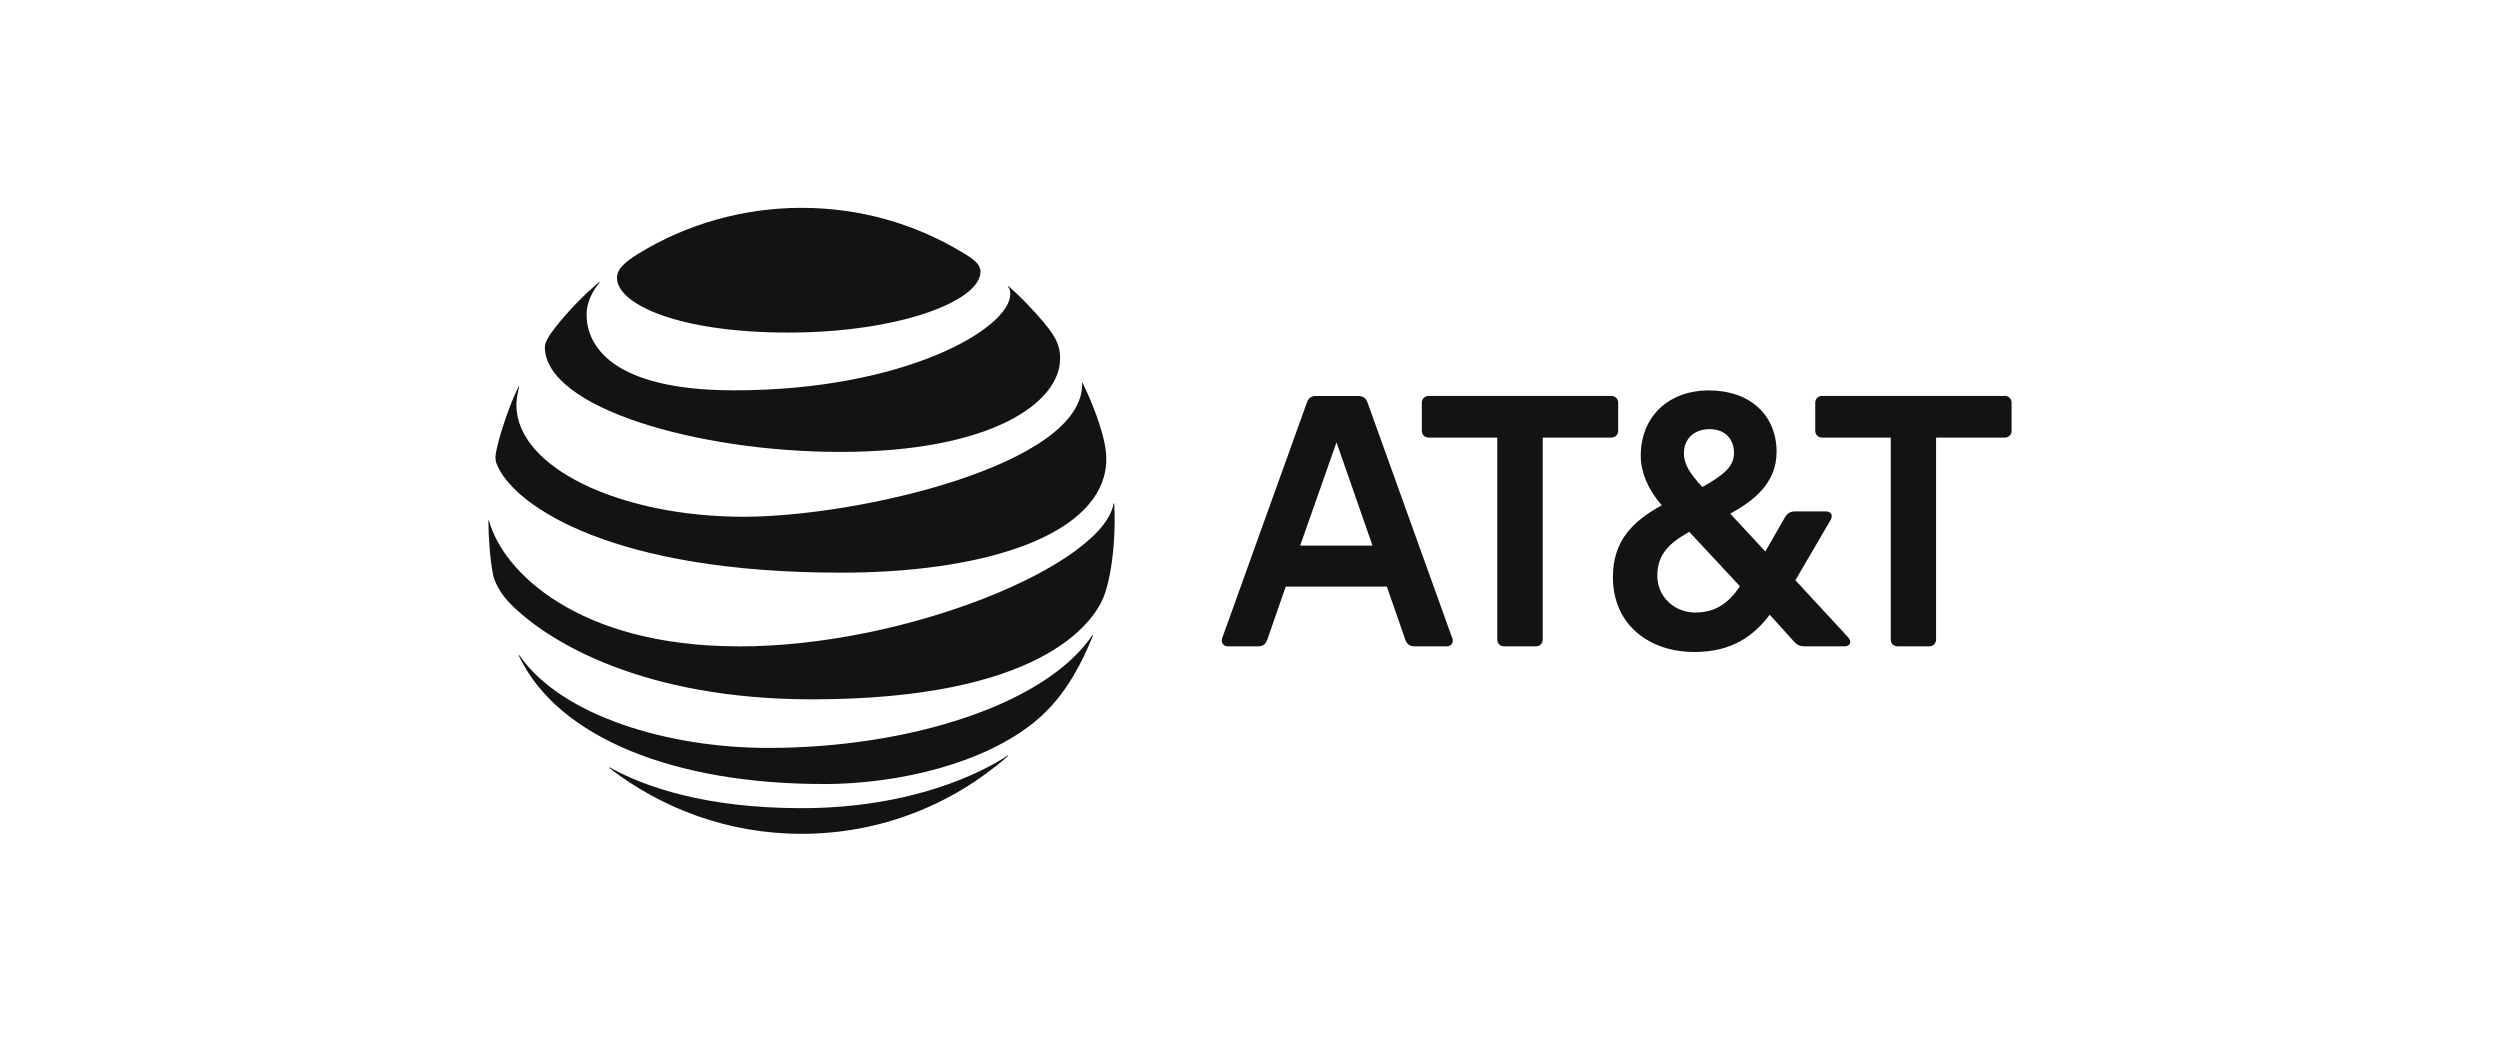
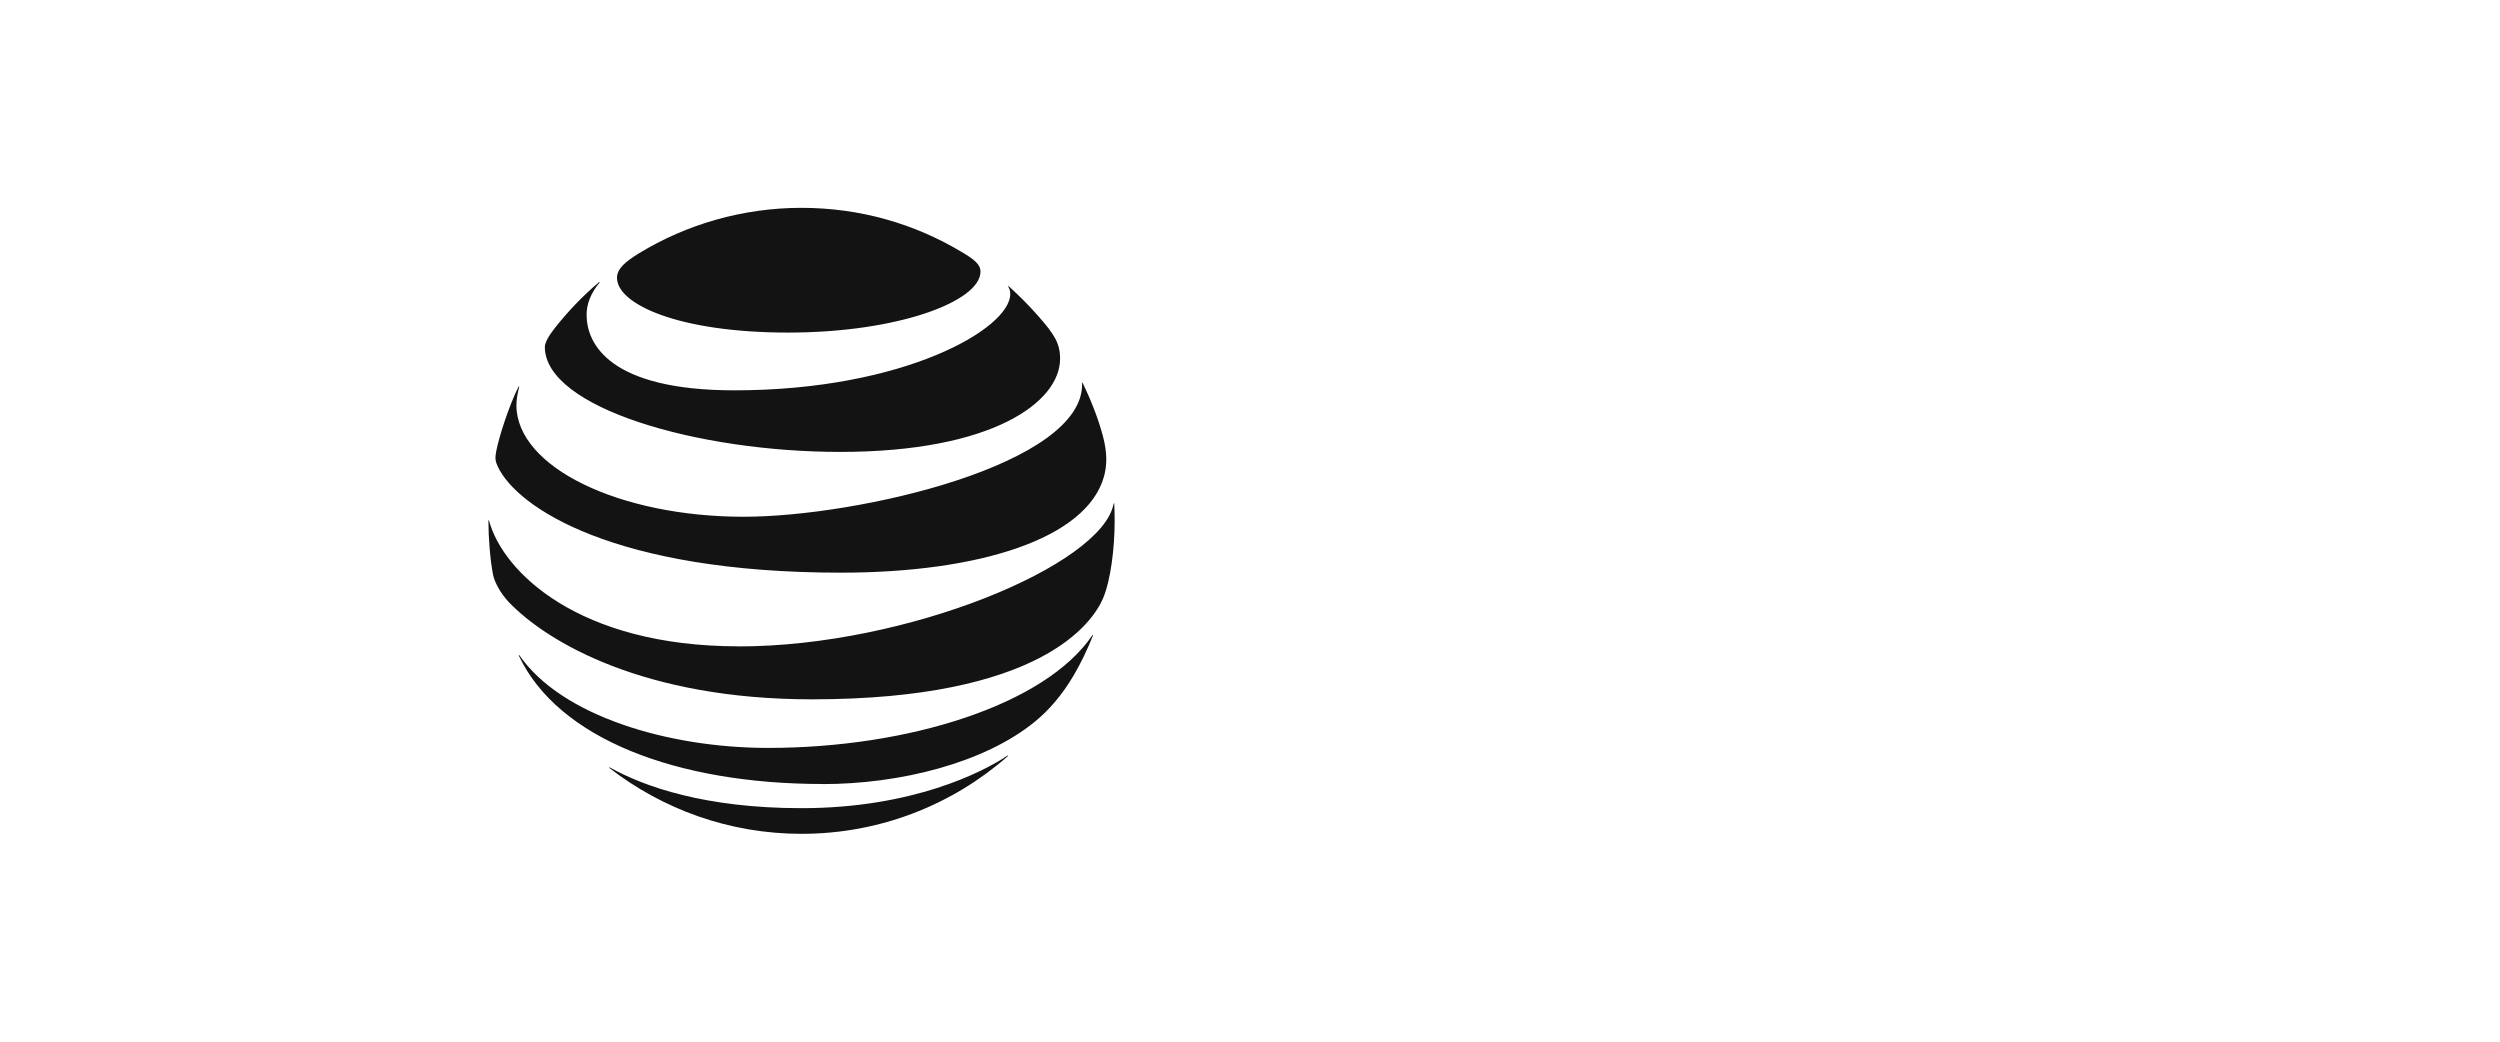
<svg xmlns="http://www.w3.org/2000/svg" viewBox="0 0 300 125" version="1.1" id="Layer_1">
  <defs>
    <style>
      .st0 {
        fill: #131313;
      }
    </style>
  </defs>
  <g id="g3">
-     <path d="M227.72,77.56c-.49,0-.83-.34-.83-.83v-24.22h-8.23c-.49,0-.83-.34-.83-.83v-3.34c0-.49.34-.83.83-.83h21.9c.49,0,.83.34.83.83v3.34c0,.49-.34.83-.83.83h-8.23v24.22c0,.49-.34.83-.83.83h-3.79M164.7,65.47l-4.32-12.39-4.36,12.39h8.68ZM174.28,76.58c.19.49-.11.98-.64.98h-3.91c-.56,0-.9-.26-1.09-.79l-2.22-6.38h-12.13l-2.22,6.38c-.19.53-.53.79-1.09.79h-3.68c-.49,0-.83-.49-.64-.98l10.18-28.31c.19-.53.53-.75,1.09-.75h5.03c.56,0,.94.22,1.13.75l10.18,28.31M203.46,73.5c2.4,0,4.02-1.16,5.33-3.15l-6.08-6.53c-2.33,1.32-3.83,2.63-3.83,5.26,0,2.59,2.1,4.43,4.58,4.43M205.15,51.5c-1.95,0-3.08,1.24-3.08,2.89,0,1.28.67,2.4,2.22,4.06,2.67-1.54,3.79-2.48,3.79-4.13,0-1.54-.98-2.82-2.93-2.82M221.79,76.51c.49.53.19,1.05-.41,1.05h-4.77c-.64,0-.98-.15-1.39-.64l-2.85-3.15c-1.92,2.55-4.58,4.47-9.02,4.47-5.48,0-9.8-3.3-9.8-8.97,0-4.36,2.33-6.69,5.86-8.64-1.73-1.99-2.52-4.09-2.52-5.93,0-4.66,3.27-7.85,8.19-7.85s8.11,2.97,8.11,7.36c0,3.75-2.7,5.86-5.56,7.43l4.21,4.54,2.37-4.13c.3-.49.64-.68,1.24-.68h3.64c.6,0,.94.41.57,1.05l-4.21,7.21,6.35,6.87M184.3,77.56c.49,0,.83-.34.83-.83v-24.22h8.22c.49,0,.83-.34.83-.83v-3.34c0-.49-.34-.83-.83-.83h-21.9c-.49,0-.83.34-.83.83v3.34c0,.49.34.83.83.83h8.22v24.22c0,.49.34.83.83.83h3.79Z" class="st0" id="path5" />
    <path d="M73.14,92.17c6.37,4.93,14.37,7.89,23.04,7.89,9.49,0,18.15-3.52,24.75-9.31.08-.07.04-.12-.04-.07-2.96,1.98-11.41,6.3-24.71,6.3-11.56,0-18.87-2.58-22.99-4.88-.08-.04-.11.02-.05.07M98.73,94.09c9.25,0,19.41-2.52,25.48-7.51,1.66-1.36,3.25-3.17,4.67-5.6.82-1.4,1.62-3.06,2.27-4.7.03-.08-.02-.12-.08-.03-5.65,8.32-22.02,13.5-38.91,13.5-11.94,0-24.79-3.82-29.83-11.11-.05-.07-.1-.04-.07.04,4.69,9.96,18.91,15.4,36.47,15.4M88.63,77.56c-19.23,0-28.3-8.96-29.94-15.07-.02-.09-.08-.07-.08.01,0,2.06.21,4.71.56,6.48.17.86.87,2.2,1.89,3.28,4.66,4.85,16.27,11.66,36.37,11.66,27.39,0,33.66-9.13,34.94-12.13.91-2.15,1.39-6.02,1.39-9.28,0-.79-.02-1.42-.05-2.04,0-.1-.06-.11-.08-.01-1.37,7.34-24.77,17.11-45,17.11M62.23,46.39c-1.1,2.19-2.32,5.88-2.69,7.79-.16.82-.09,1.21.2,1.82,2.3,4.89,13.96,12.72,41.16,12.72,16.59,0,29.48-4.08,31.57-11.51.38-1.37.41-2.81-.09-4.76-.55-2.18-1.59-4.72-2.46-6.5-.03-.06-.08-.05-.07.02.32,9.76-26.88,16.04-40.61,16.04-14.87,0-27.27-5.92-27.27-13.4,0-.72.15-1.44.33-2.19.02-.07-.04-.08-.07-.02M120.99,34.41c.16.25.24.51.24.87,0,4.17-12.77,11.56-33.1,11.56-14.94,0-17.74-5.54-17.74-9.07,0-1.26.48-2.55,1.55-3.86.06-.08,0-.11-.06-.05-1.94,1.64-3.72,3.5-5.29,5.49-.75.94-1.21,1.78-1.21,2.28,0,7.3,18.31,12.6,35.44,12.6,18.25,0,26.39-5.96,26.39-11.19,0-1.87-.73-2.96-2.59-5.08-1.21-1.38-2.35-2.5-3.56-3.6-.06-.05-.1,0-.06.05M115.4,30.24c-5.63-3.38-12.17-5.3-19.22-5.3s-13.83,1.99-19.49,5.45c-1.7,1.04-2.65,1.88-2.65,2.95,0,3.17,7.4,6.57,20.54,6.57s23.08-3.73,23.08-7.32c0-.86-.75-1.46-2.27-2.36" class="st0" id="path9" />
  </g>
</svg>